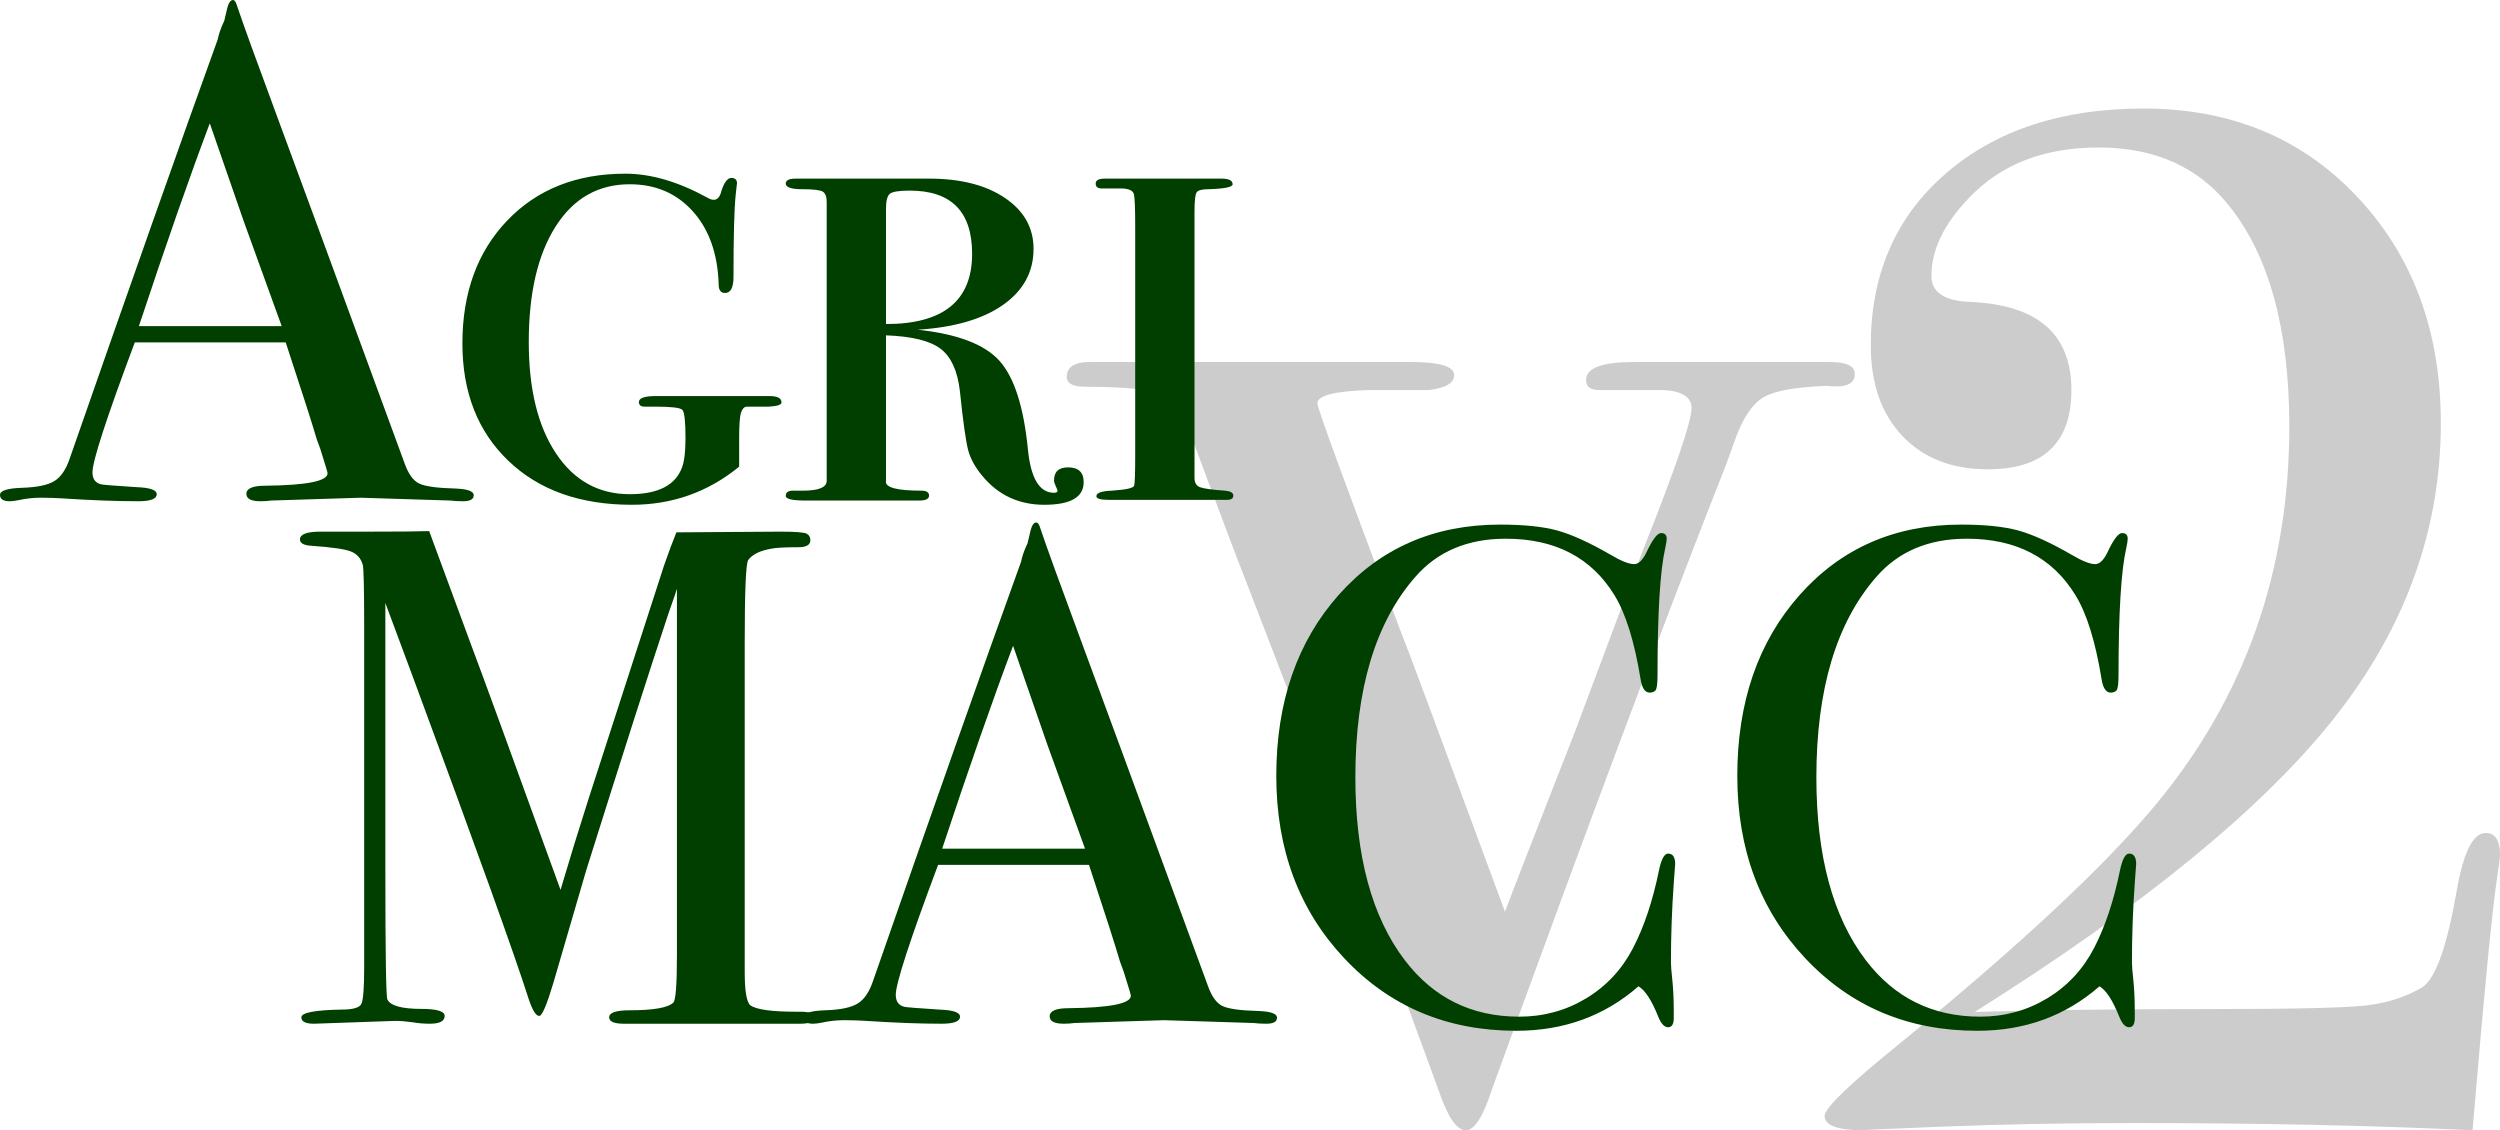
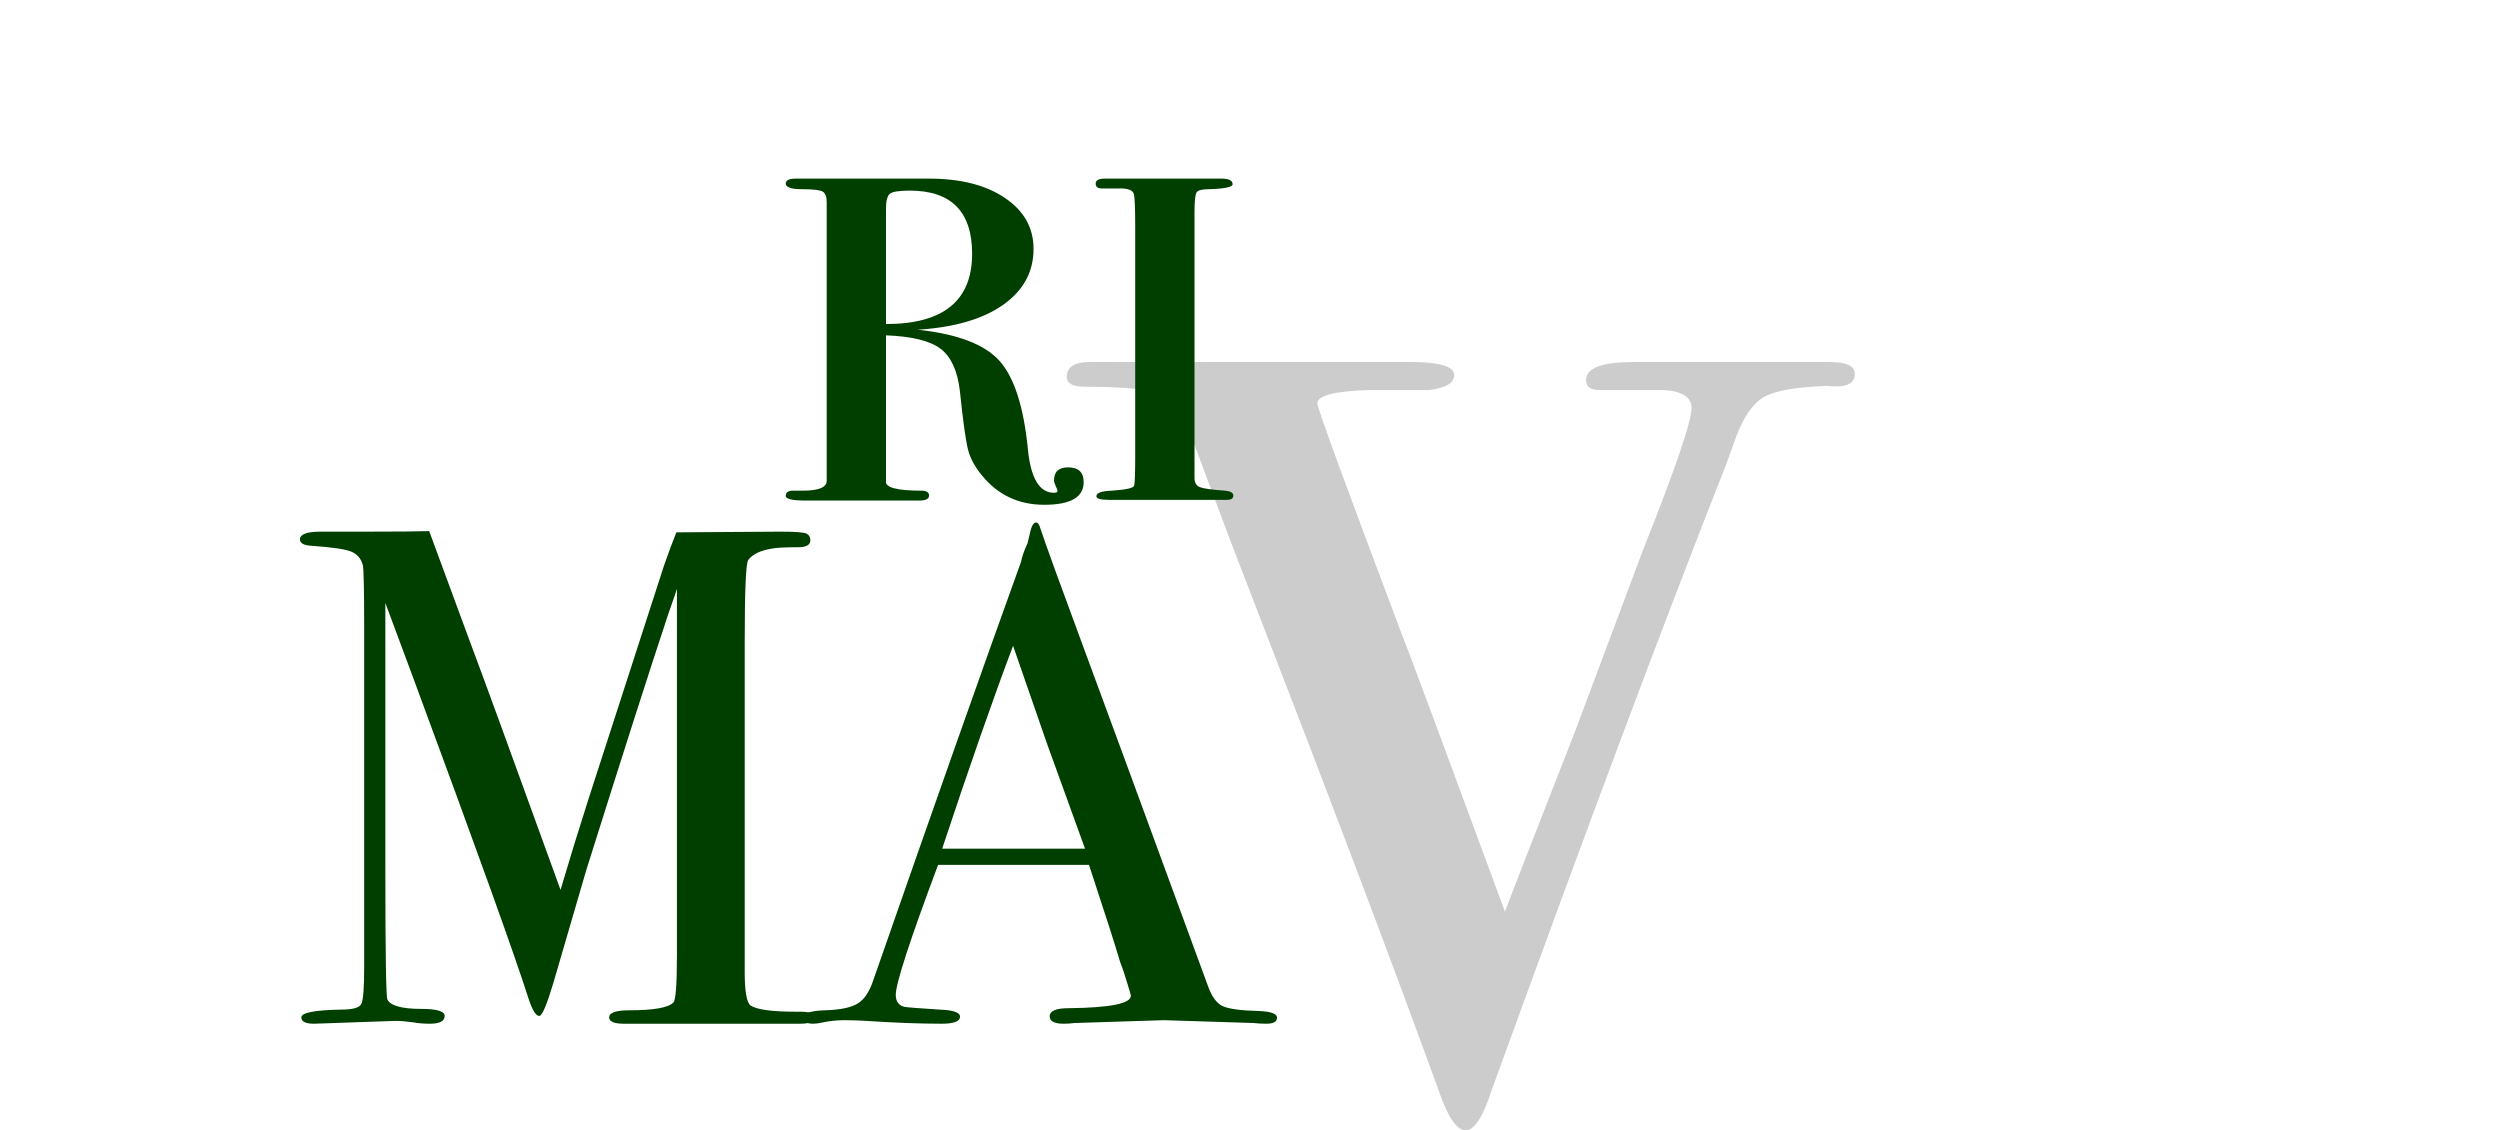
<svg xmlns="http://www.w3.org/2000/svg" id="Layer_1" data-name="Layer 1" viewBox="0 0 1529.999 691.734">
  <defs>
    <style>
      .cls-1 {
        fill: #003f00;
      }

      .cls-2 {
        fill: #ccc;
      }
    </style>
  </defs>
-   <path class="cls-2" d="M1529.999,523.043c0,1.766-.596,6.486-1.766,14.129-2.954,19.432-7.661,67.429-14.134,143.961l-.881,10.601c-60.654-2.941-129.831-4.418-207.555-4.418-41.813,0-80.962.745-117.464,2.209-36.515,1.464-52.415,2.209-47.695,2.209-15.895,0-23.845-2.941-23.845-8.848,0-4.72,15.304-19.458,45.929-44.228,73.595-60.141,125.992-109.076,157.209-146.818,54.163-65.453,81.256-142.405,81.256-230.861,0-59.549-12.367-104.658-37.098-135.323-18.849-23.587-45.346-35.384-79.485-35.384-33.561,0-60.058,10.308-79.49,30.914-15.317,15.895-22.964,31.795-22.964,47.69,0,10.018,7.95,15.317,23.85,15.9,41.204,1.766,61.824,19.734,61.824,53.874,0,32.391-17.087,48.576-51.227,48.576-21.79,0-39.166-6.762-52.108-20.313-12.959-13.538-19.432-32.084-19.432-55.64,0-43.566,15.304-78.609,45.929-105.101,30.607-26.497,70.944-39.745,120.996-39.745s91.55,15.895,124.533,47.69c38.268,37.098,57.406,85.384,57.406,144.846,0,65.356-21.79,125.567-65.356,180.616-43.58,55.062-116.886,114.97-219.918,179.73,38.86-1.17,87.729-1.766,146.612-1.766,48.865,0,79.779-.732,92.738-2.204,12.942-1.464,24.424-5.149,34.442-11.044,8.239-5.298,15.304-25.02,21.198-59.172,4.111-23.543,10.005-35.327,17.661-35.327,5.881,0,8.835,4.413,8.835,13.248h0Z" />
  <g>
    <path class="cls-2" d="M1135.135,228.852c0,6.258-5.727,8.686-17.152,7.3-18.84.693-31.626,2.964-38.345,6.779-6.729,3.815-12.451,11.981-17.152,24.497l-6.038,16.679c-37.679,95.525-85.447,222.986-143.302,382.399-5.392,16.807-10.769,25.228-16.126,25.228-5.392,0-10.769-7.745-16.146-23.21-26.8-74.032-66.006-177.672-117.594-310.931-6.839-17.438-16.742-43.627-29.714-78.53-7.41-20.842-14.299-33.123-20.687-36.828-6.398-3.687-22.7-5.547-48.934-5.547-7.395,0-11.099-2.018-11.099-6.055,0-6.053,4.716-9.079,14.128-9.079h196.747c17.483,0,26.234,2.696,26.234,8.071,0,4.714-5.047,7.74-15.135,9.082h-37.334c-20.857.693-31.276,3.419-31.276,8.181,0,2.729,17.468,50.448,52.403,143.179,1.337,2.684,22.149,58.647,62.427,167.884,4.761-12.692,19.045-49.455,42.881-110.279l41.669-111.235c19.771-49.695,29.654-78.575,29.654-86.648,0-6.716-5.722-10.404-17.152-11.082h-39.351c-5.392,0-8.071-2.035-8.071-6.133,0-7.347,9.743-11.019,29.263-11.019h120.067c10.088,0,15.135,2.443,15.135,7.3v-.003Z" />
    <g>
-       <path class="cls-1" d="M289.912,303.08c0,2.457-2.161,3.685-6.481,3.685-2.882,0-5.476-.148-7.777-.433l-54.872-1.728-54.872,1.728c-2.018.285-4.178.433-6.48.433-5.766,0-8.642-1.505-8.642-4.524,0-3.321,3.889-4.982,11.666-4.982,25.343-.283,38.021-2.821,38.021-7.622,0-.277-.297-1.404-.884-3.383l-3.531-11.429-2.214-6.029c-2.593-8.938-8.919-28.683-18.991-59.245h-92.359c-17.269,46.087-25.897,72.586-25.897,79.498,0,4.037,1.729,6.481,5.185,7.345.864.289,8.061.864,21.603,1.728,8.351.292,12.53,1.728,12.53,4.322,0,2.881-3.746,4.32-11.234,4.32-13.251,0-28.664-.581-46.23-1.728-4.321-.285-8.79-.433-13.394-.433s-9.073.48-13.394,1.439c-2.301.478-4.172.722-5.617.722-4.029,0-6.048-1.297-6.048-3.902s4.536-4.043,13.609-4.335c9.073-.283,15.622-1.659,19.659-4.118,4.031-2.457,7.197-7.148,9.505-14.088C79.823,173.966,109.985,88.559,133.25,24.107c.668-3.396,2.011-7.216,4.023-11.47l1.85-7.885c.864-3.165,2.012-4.752,3.456-4.752.864,0,1.58.864,2.161,2.592,3.74,11.234,12.238,34.713,25.485,70.426,10.369,27.941,36.144,98.077,77.338,210.413,2.303,6.522,5.253,10.666,8.858,12.443,3.599,1.782,11.018,2.815,22.258,3.111,7.487.277,11.234,1.64,11.234,4.093v.002ZM172.404,199.613c-4.686-12.934-12.436-34.347-23.257-64.248l-20.759-59.888c-12.029,31.831-26.498,73.208-43.395,124.136h87.411Z" />
-       <path class="cls-1" d="M478.286,246.277c0,1.445-2.592,2.309-7.778,2.592h-13.826c-1.445.289-2.523,1.586-3.239,3.889-.722,2.309-1.081,7.493-1.081,15.554v17.282c-19.01,15.554-40.904,23.33-65.673,23.33-31.689,0-56.891-8.979-75.61-26.942-18.728-17.964-28.084-41.896-28.084-71.789,0-31.042,9.141-56.115,27.436-75.234,18.289-19.112,42.41-28.671,72.371-28.671,15.554,0,32.255,4.902,50.118,14.69,1.439.865,2.736,1.297,3.889,1.297,2.303,0,3.889-1.871,4.753-5.617,1.728-5.185,3.739-7.777,6.048-7.777s3.456,1.154,3.456,3.456c0-.573-.289,1.877-.864,7.345-.864,8.358-1.295,24.919-1.295,49.687,0,6.631-1.728,9.939-5.186,9.939-2.592,0-3.887-1.73-3.887-5.186-.581-18.721-5.834-33.627-15.771-44.719-9.937-11.085-22.833-16.635-38.67-16.635-19.302,0-34.424,8.628-45.366,25.872-10.95,17.241-16.419,40.809-16.419,70.689,0,28.745,5.543,51.447,16.635,68.116,11.085,16.669,26.14,25,45.151,25,17.282,0,27.935-5.428,31.972-16.292,1.439-3.713,2.161-9.708,2.161-17.998,0-10.289-.65-16.073-1.945-17.357-1.297-1.282-6.698-1.93-16.201-1.93h-6.914c-2.309,0-3.456-.945-3.456-2.836,0-2.429,3.456-3.645,10.37-3.645h69.561c4.895,0,7.345,1.295,7.345,3.889h-.001Z" />
      <path class="cls-1" d="M663.204,295.1c0,9.221-8.04,13.824-24.108,13.824-15.498,0-28.13-5.879-37.885-17.64-4.307-5.156-7.184-10.321-8.614-15.485-1.439-5.165-3.16-17.357-5.165-36.577-1.439-12.334-5.388-20.942-11.841-25.815-6.462-4.875-17.58-7.602-33.363-8.177v89.004c-.864,4.037,6.359,6.05,21.677,6.05,3.119,0,4.678,1.012,4.678,3.025s-2.017,3.023-6.048,3.023h-69.563c-8.068,0-12.096-.937-12.096-2.821,0-2.146,1.436-3.227,4.32-3.227h6.048c9.789,0,14.69-2.013,14.69-6.05V123.571c0-3.167-.795-5.253-2.375-6.266-1.586-1.005-5.765-1.511-12.529-1.511s-10.154-1.148-10.154-3.457c0-2.011,2.011-3.024,6.048-3.024h81.659c19.295,0,34.781,3.943,46.448,11.828,11.665,7.884,17.499,18.282,17.499,31.182,0,14.055-6.198,25.452-18.579,34.202-12.387,8.749-29.813,13.832-52.279,15.262,24.194,2.586,40.828,8.899,49.901,18.931,9.073,10.038,14.907,28.104,17.499,54.196,1.728,17.782,7.056,26.666,15.987,26.666,1.439,0,2.161-.418,2.161-1.261,0-.277-.364-1.19-1.081-2.729-.722-1.537-1.081-2.733-1.081-3.576,0-5.321,2.875-7.988,8.642-7.988,6.331,0,9.504,3.025,9.504,9.075h0ZM594.937,155.341c0-25.789-12.718-38.684-38.142-38.684-6.575,0-10.647.647-12.212,1.937-1.574,1.29-2.356,4.368-2.356,9.236v70.487c35.139,0,52.71-14.326,52.71-42.977h0Z" />
      <path class="cls-1" d="M754.8,303.309c0,1.728-1.297,2.592-3.889,2.592h-72.586c-4.901,0-7.345-.75-7.345-2.249,0-1.998,3.167-3.119,9.506-3.368,8.64-.581,13.179-1.593,13.609-3.044.433-1.445.647-7.684.647-18.714v-140.102c0-11.316-.289-17.911-.864-19.801-.581-1.884-2.74-2.97-6.481-3.261h-12.962c-2.592,0-3.887-1.007-3.887-3.025s1.869-3.024,5.617-3.024c-.292,0,.572,0,2.592,0h68.697c4.605,0,6.912,1.154,6.912,3.456,0,1.729-4.901,2.741-14.69,3.025-4.037,0-6.481.647-7.345,1.945-.864,1.296-1.295,5.259-1.295,11.882v162.886c0,2.884,1.081,4.753,3.239,5.617,2.161.864,7.272,1.586,15.34,2.161,3.456.289,5.184,1.295,5.184,3.025h0Z" />
    </g>
    <g>
      <path class="cls-1" d="M498.534,622.846c0,2.45-3.019,3.673-9.041,3.673h-107.65c-6.029,0-9.039-1.297-9.039-3.895,0-2.884,4.172-4.329,12.529-4.329,14.69,0,23.615-1.586,26.788-4.759,1.439-1.443,2.159-11.103,2.159-28.994v-224.173c0,.29-1.734,5.334-5.19,15.122-11.571,34.835-28.353,87.236-50.341,157.196l-20.065,68.772c-4.037,13.543-6.921,20.307-8.649,20.307-2.024,0-4.185-3.456-6.487-10.37-8.316-26.22-31.837-91.643-70.56-196.264l-17.156-46.122c0,5.474.009,12.961.009,22.467v140.42c0,52.71.431,79.357,1.295,79.931,2.013,3.745,8.925,5.617,20.74,5.617,9.504,0,14.257,1.436,14.257,4.301,0,3.186-3.025,4.772-9.073,4.772-3.748,0-7.204-.292-10.37-.864-4.037-.575-7.634-.864-10.801-.864l-49.687,1.728c-5.184,0-7.776-1.297-7.776-3.895,0-2.884,8.209-4.47,24.627-4.759,6.912,0,10.942-1.147,12.098-3.456,1.147-2.309,1.728-9.811,1.728-22.509v-207.261c0-23.939-.292-36.921-.864-38.94-1.156-4.037-3.606-6.778-7.345-8.222-3.748-1.445-11.815-2.599-24.196-3.463-4.612-.284-6.912-1.58-6.912-3.889,0-3.165,4.219-4.752,12.67-4.752h30.15c17.188,0,29.279-.108,36.273-.325,1.417,3.754,9.77,26.417,25.067,67.989,6.575,17.324,25.013,67.856,55.317,151.579,5.542-18.787,11.234-37.285,17.074-55.499l46.188-142.775c2.864-8.27,5.415-15.116,7.649-20.544l63.723-.424c9.343,0,14.722.438,16.141,1.302,1.417.864,2.127,2.167,2.127,3.895,0,2.889-2.45,4.334-7.345,4.334-8.068,0-13.543.29-16.42.87-6.912,1.154-11.665,3.463-14.257,6.933-1.445,2.026-2.161,18.923-2.161,50.7v201.495c0,11.558,1.149,18.35,3.458,20.369,3.739,2.605,13.104,3.902,28.083,3.902h2.592c5.759,0,8.642,1.228,8.642,3.673h.001Z" />
      <path class="cls-1" d="M781.529,622.833c0,2.457-2.161,3.685-6.481,3.685-2.884,0-5.476-.148-7.778-.433l-54.871-1.728-54.871,1.728c-2.02.285-4.178.433-6.481.433-5.765,0-8.642-1.505-8.642-4.524,0-3.321,3.889-4.982,11.665-4.982,25.343-.283,38.022-2.821,38.022-7.622,0-.277-.296-1.404-.883-3.383l-3.531-11.429-2.215-6.029c-2.592-8.938-8.919-28.683-18.991-59.245h-92.359c-17.269,46.087-25.896,72.586-25.896,79.498,0,4.037,1.728,6.481,5.184,7.345.864.289,8.061.864,21.604,1.728,8.351.292,12.529,1.728,12.529,4.322,0,2.881-3.748,4.32-11.234,4.32-13.251,0-28.664-.581-46.231-1.728-4.32-.285-8.788-.433-13.393-.433s-9.073.48-13.393,1.439c-2.303.478-4.172.722-5.617.722-4.031,0-6.05-1.297-6.05-3.902s4.536-4.043,13.609-4.335c9.075-.283,15.623-1.659,19.66-4.118,4.031-2.457,7.197-7.148,9.506-14.088,37.049-106.355,67.211-191.762,90.475-256.214.669-3.396,2.013-7.216,4.024-11.47l1.85-7.885c.864-3.165,2.011-4.752,3.456-4.752.864,0,1.58.864,2.161,2.592,3.739,11.234,12.24,34.713,25.485,70.426,10.37,27.941,36.144,98.077,77.339,210.413,2.3,6.522,5.253,10.666,8.856,12.443,3.597,1.782,11.018,2.815,22.258,3.111,7.487.277,11.234,1.64,11.234,4.093v.002ZM664.021,519.366c-4.684-12.934-12.435-34.347-23.257-64.248l-20.759-59.888c-12.029,31.831-26.496,73.208-43.395,124.136h87.411Z" />
-       <path class="cls-1" d="M1025.207,528.872c0-.283-.292,3.606-.864,11.665-1.156,16.135-1.73,32.264-1.73,48.392,0,2.017.285,5.69.866,11.018.572,5.332.864,11.74.864,19.227v3.889c0,3.739-1.156,5.615-3.458,5.615s-4.32-2.159-6.048-6.479c-4.037-10.081-8.068-16.27-12.098-18.579-20.738,18.146-45.657,27.219-74.747,27.219-42.34,0-77.412-14.756-105.206-44.287-27.8-29.522-41.695-66.753-41.695-111.687,0-45.219,12.746-82.16,38.239-110.825,25.491-28.658,58.396-42.99,98.725-42.99,14.69,0,26.424,1.228,35.214,3.673,8.784,2.45,19.66,7.419,32.619,14.907,6.333,3.746,11.086,5.616,14.259,5.616,2.592,0,5.036-2.301,7.345-6.913,3.739-8.06,6.764-12.097,9.073-12.097s3.456,1.154,3.456,3.456c0,1.154-.289,3.025-.864,5.617-3.173,13.826-4.753,39.749-4.753,77.771,0,5.474-.431,8.641-1.295,9.505-.864.864-2.02,1.296-3.456,1.296-2.884,0-4.753-2.733-5.617-8.209-3.748-23.041-9.073-40.182-15.987-51.415-14.115-23.042-36.292-34.565-66.538-34.565-23.33,0-41.768,7.777-55.302,23.331-24.486,27.943-36.725,68.846-36.725,122.706,0,48.107,10.078,85.407,30.244,111.903,17.565,23.047,40.897,34.566,69.994,34.566,14.973,0,28.658-3.741,41.045-11.234,12.381-7.487,21.96-17.782,28.733-30.894,6.764-13.104,12.023-28.874,15.768-47.31,1.439-6.914,3.308-10.37,5.617-10.37,2.877,0,4.322,2.161,4.322,6.481h0Z" />
-       <path class="cls-1" d="M1307.343,528.872c0-.283-.292,3.606-.864,11.665-1.156,16.135-1.73,32.264-1.73,48.392,0,2.017.285,5.69.866,11.018.572,5.332.864,11.74.864,19.227v3.889c0,3.739-1.156,5.615-3.458,5.615s-4.32-2.159-6.048-6.479c-4.037-10.081-8.068-16.27-12.098-18.579-20.738,18.146-45.657,27.219-74.747,27.219-42.34,0-77.412-14.756-105.206-44.287-27.8-29.522-41.695-66.753-41.695-111.687,0-45.219,12.746-82.16,38.239-110.825,25.491-28.658,58.396-42.99,98.725-42.99,14.69,0,26.424,1.228,35.214,3.673,8.784,2.45,19.66,7.419,32.619,14.907,6.333,3.746,11.086,5.616,14.259,5.616,2.592,0,5.036-2.301,7.345-6.913,3.739-8.06,6.764-12.097,9.073-12.097s3.456,1.154,3.456,3.456c0,1.154-.289,3.025-.864,5.617-3.173,13.826-4.753,39.749-4.753,77.771,0,5.474-.431,8.641-1.295,9.505s-2.02,1.296-3.456,1.296c-2.884,0-4.753-2.733-5.617-8.209-3.748-23.041-9.073-40.182-15.987-51.415-14.115-23.042-36.292-34.565-66.538-34.565-23.33,0-41.768,7.777-55.302,23.331-24.486,27.943-36.725,68.846-36.725,122.706,0,48.107,10.078,85.407,30.244,111.903,17.565,23.047,40.897,34.566,69.994,34.566,14.973,0,28.658-3.741,41.045-11.234,12.381-7.487,21.96-17.782,28.733-30.894,6.764-13.104,12.023-28.874,15.768-47.31,1.439-6.914,3.308-10.37,5.617-10.37,2.877,0,4.322,2.161,4.322,6.481h0Z" />
    </g>
  </g>
</svg>